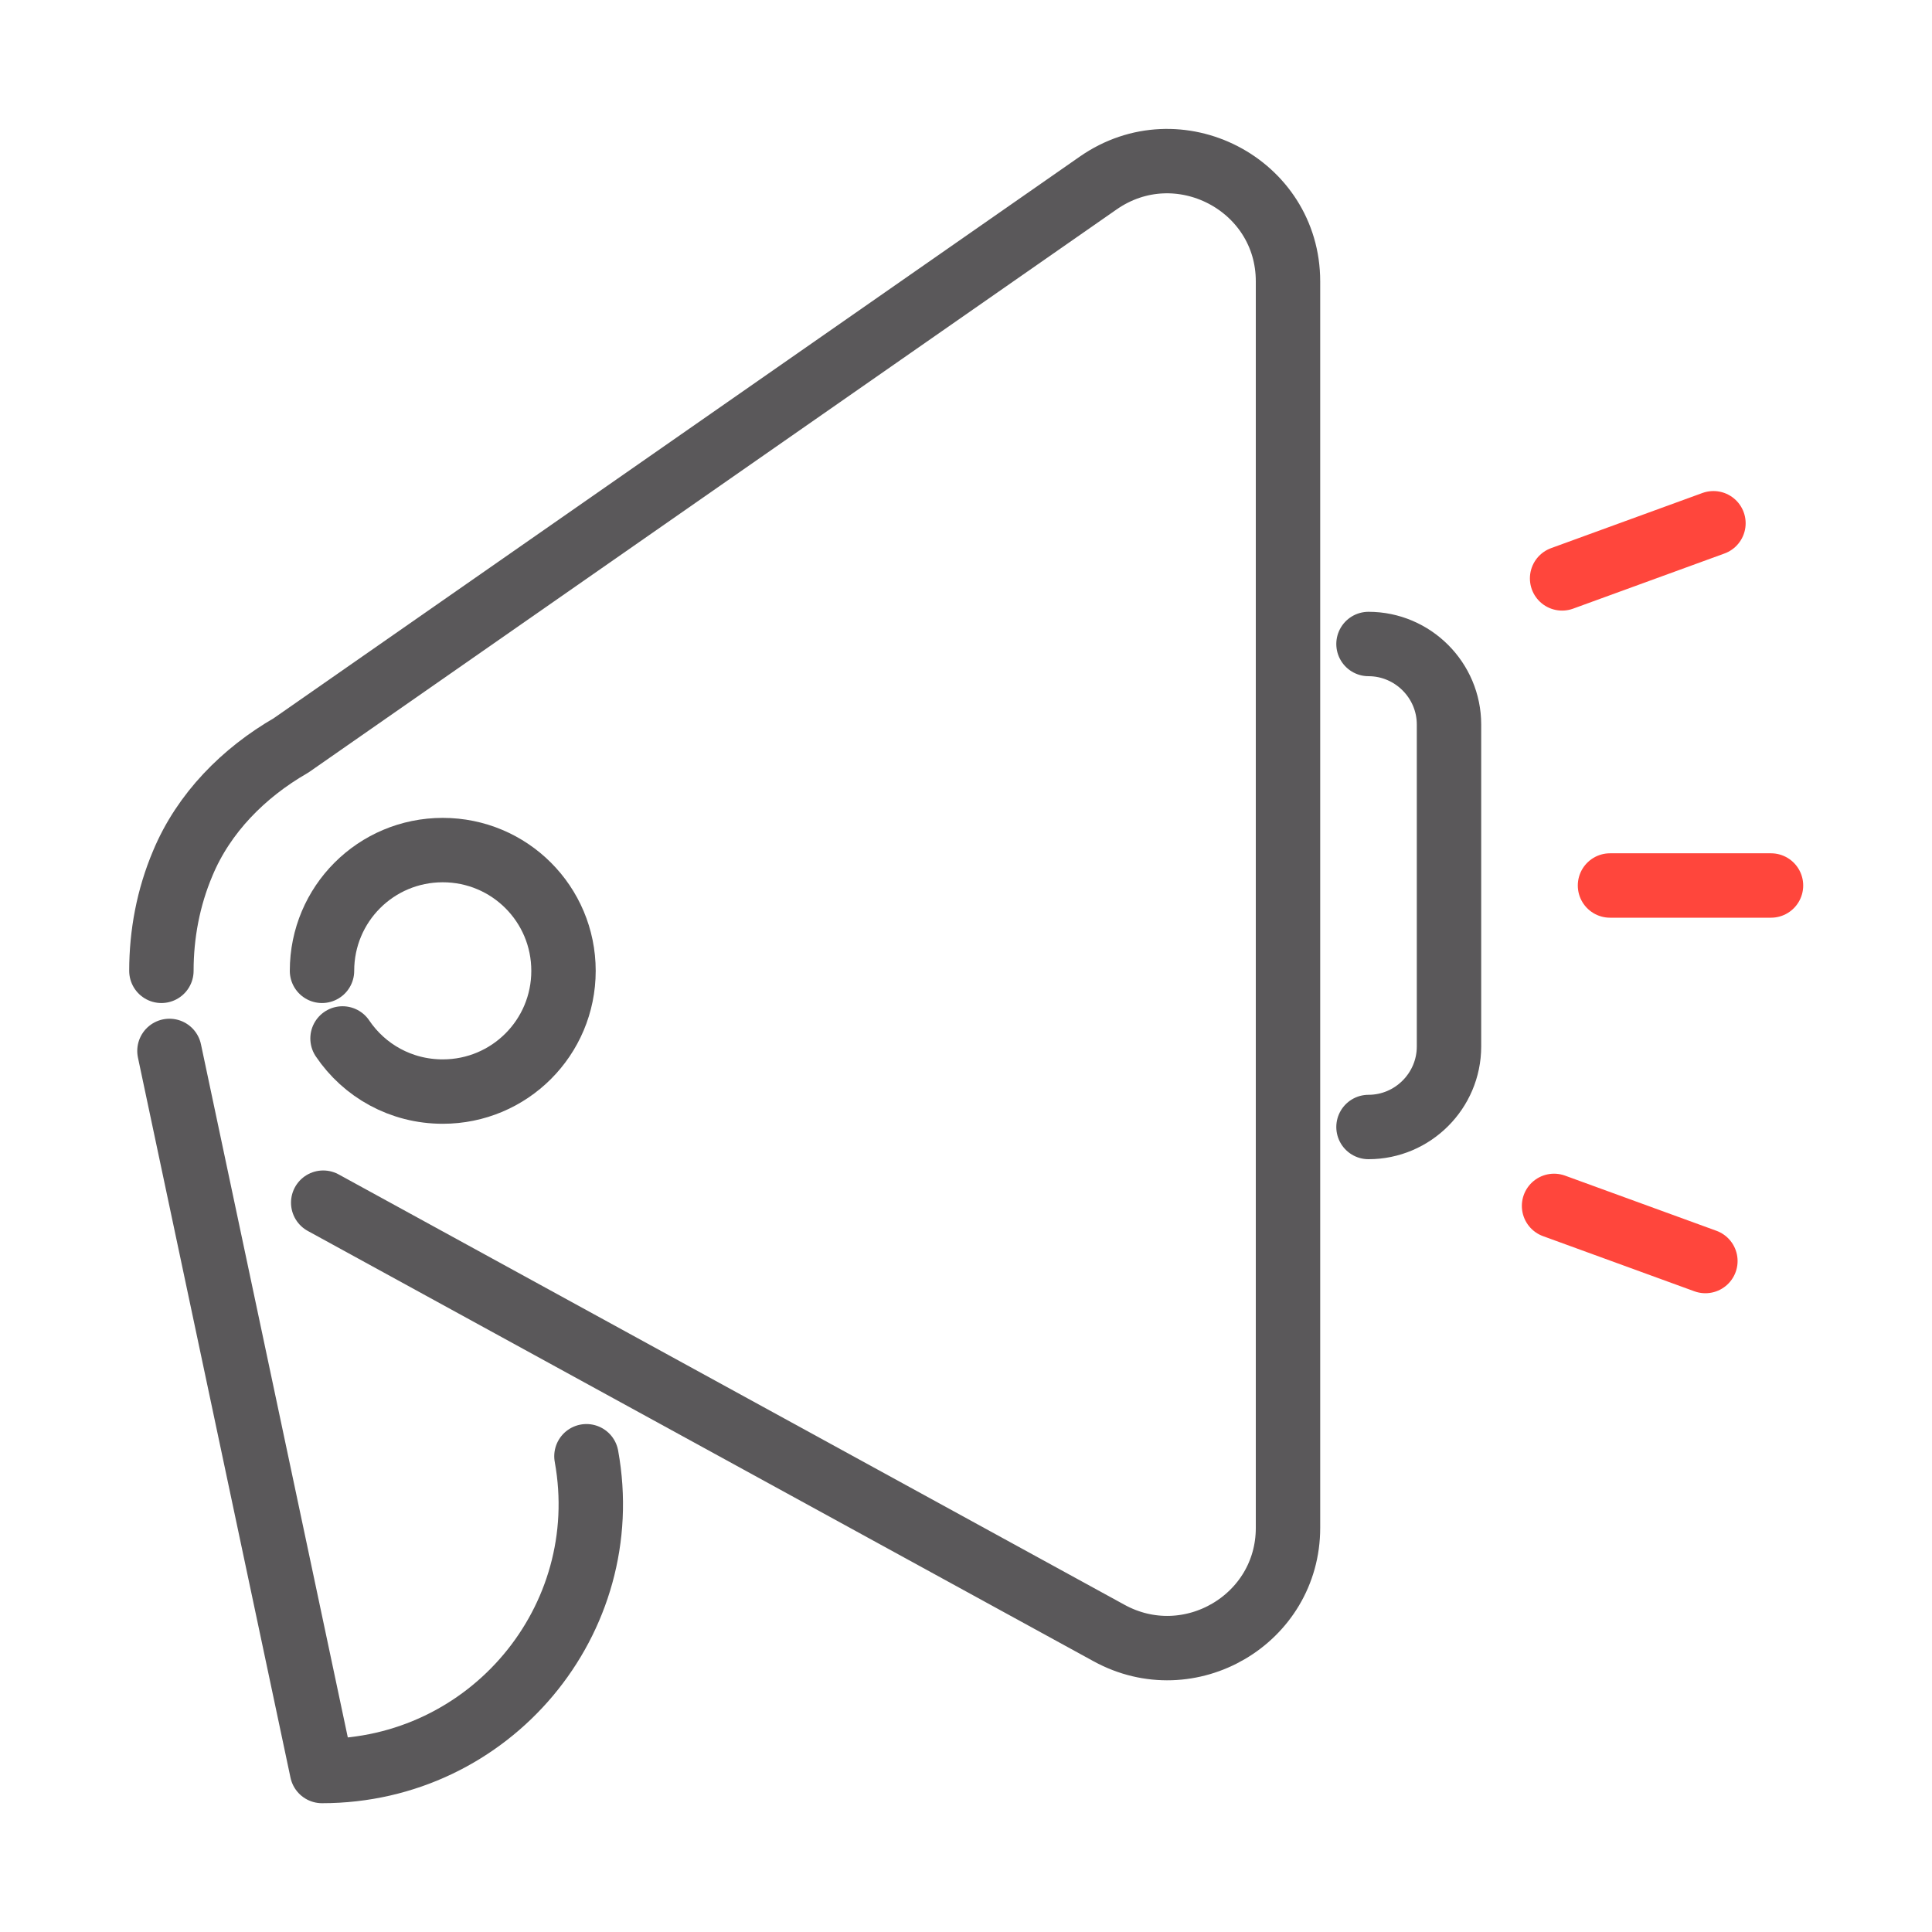
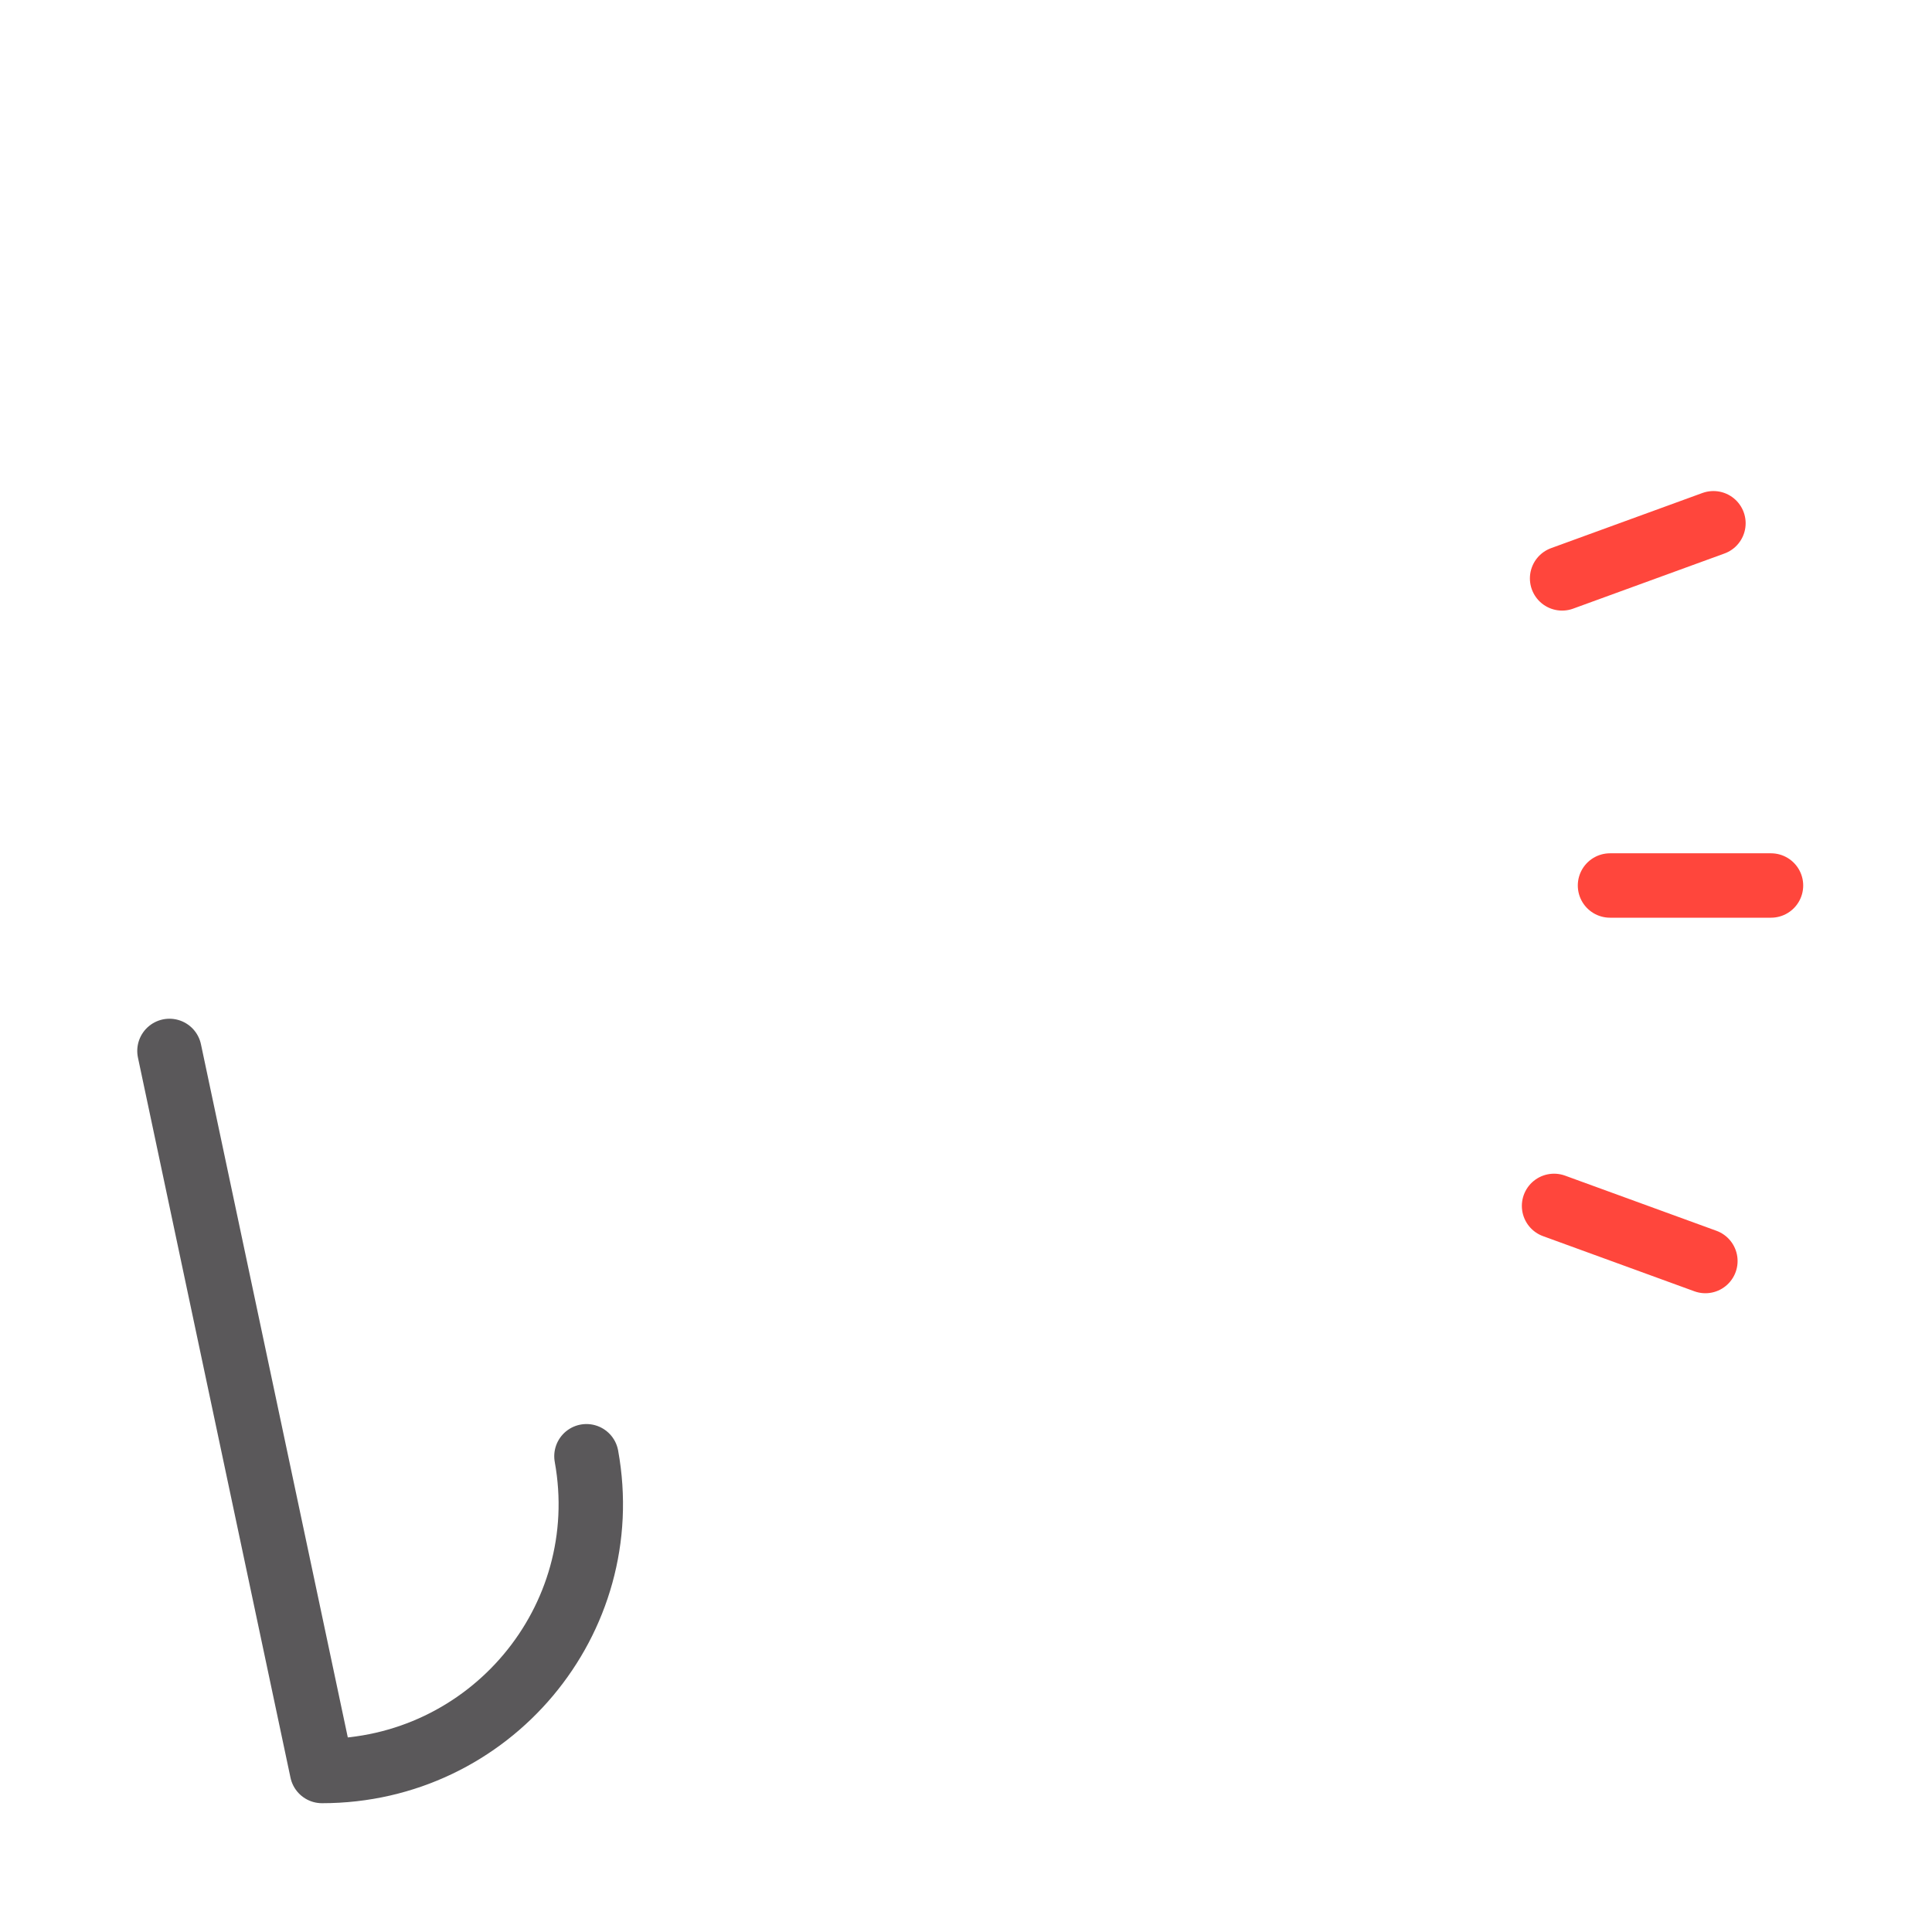
<svg xmlns="http://www.w3.org/2000/svg" id="Icone" viewBox="0 0 48 48">
  <defs>
    <style>
      .cls-1 {
        stroke: #ff463c;
      }

      .cls-1, .cls-2 {
        fill: none;
        stroke-linecap: round;
        stroke-linejoin: round;
        stroke-width: 1.6px;
      }

      .cls-2 {
        stroke: #5a585a;
      }
    </style>
  </defs>
-   <path class="cls-2" d="M34,16h0c1.1,0,2,.9,2,2v8c0,1.1-.9,2-2,2h0" />
  <line class="cls-1" x1="40" y1="22" x2="44" y2="22" />
  <line class="cls-1" x1="38.81" y1="14.37" x2="42.57" y2="13" />
  <line class="cls-1" x1="38.61" y1="29.96" x2="42.37" y2="31.33" />
  <g>
-     <path class="cls-2" d="M8,24.12c0-1.66,1.34-3,3-3s3,1.34,3,3-1.34,3-3,3c-1.04,0-1.95-.52-2.49-1.32" />
    <g>
      <path class="cls-2" d="M4.21,26.11l3.79,17.89h0c4.17,0,7.31-3.75,6.57-7.82" />
-       <path class="cls-2" d="M8.03,29.88l19.52,10.69c2,1.1,4.45-.34,4.45-2.61V6.99c0-2.41-2.73-3.83-4.72-2.44L7.23,18.52c-1.18.68-2.17,1.68-2.69,2.93-.36.85-.53,1.76-.53,2.67" />
    </g>
  </g>
</svg>